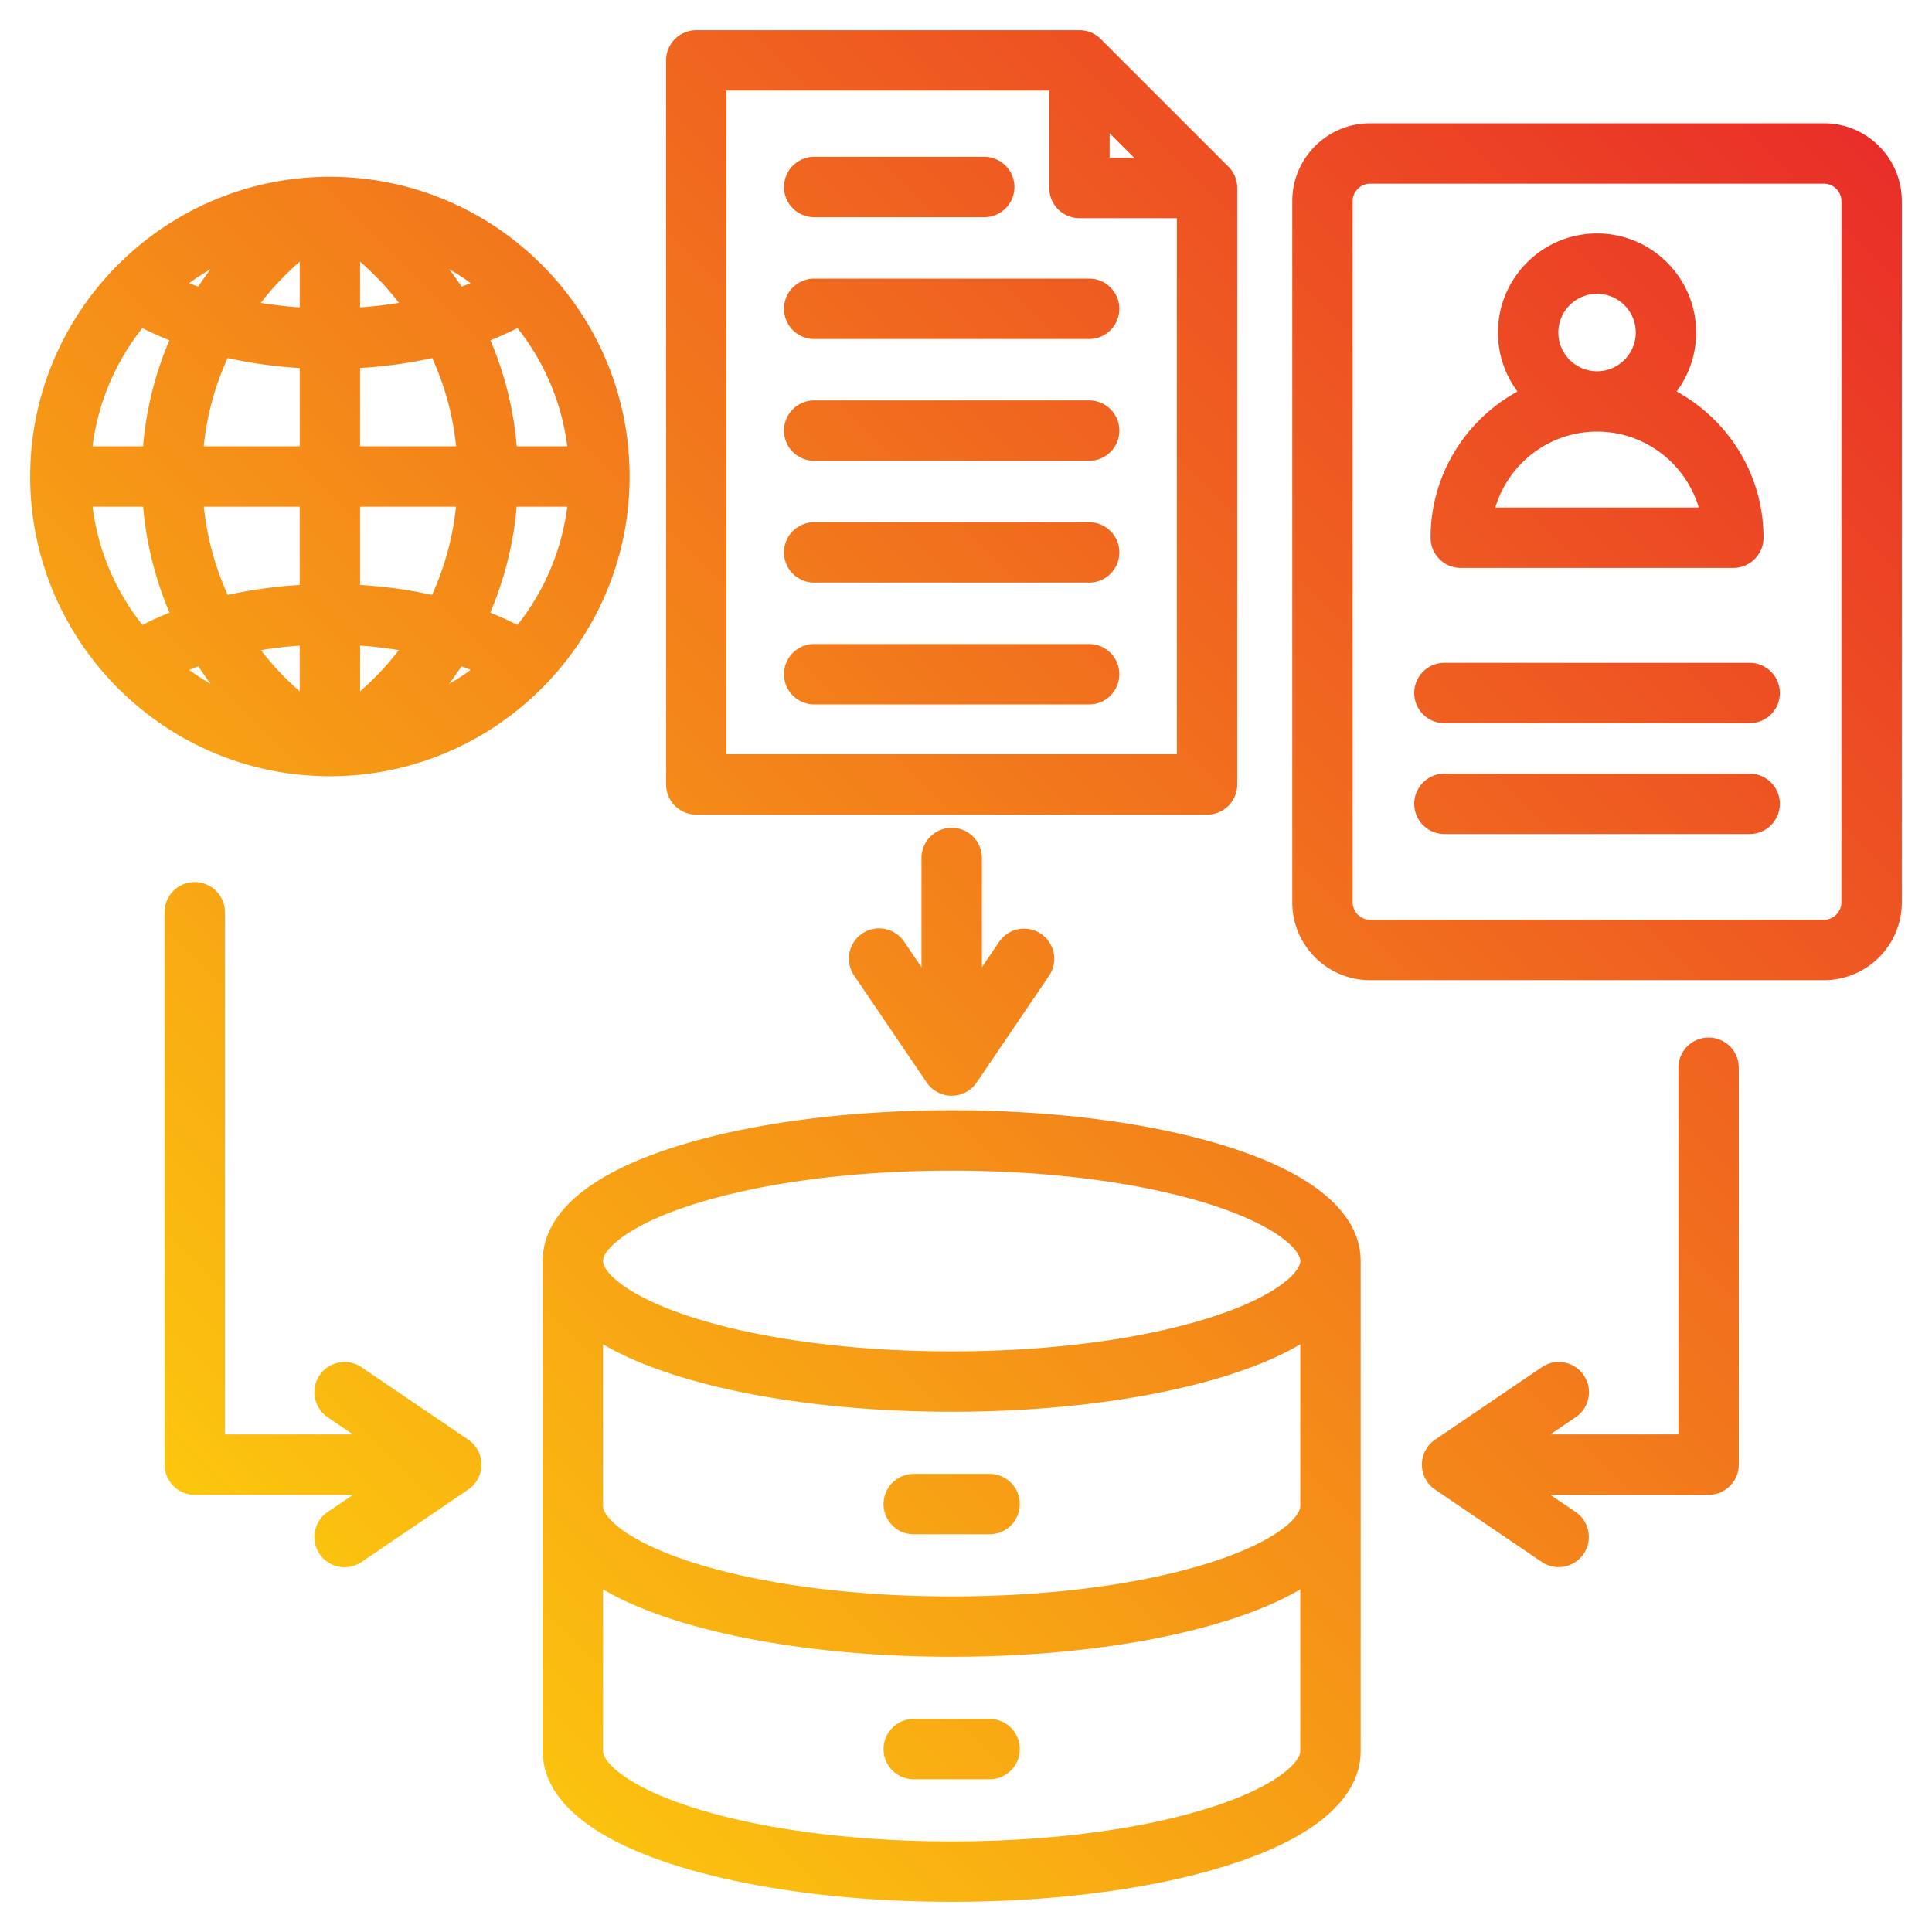
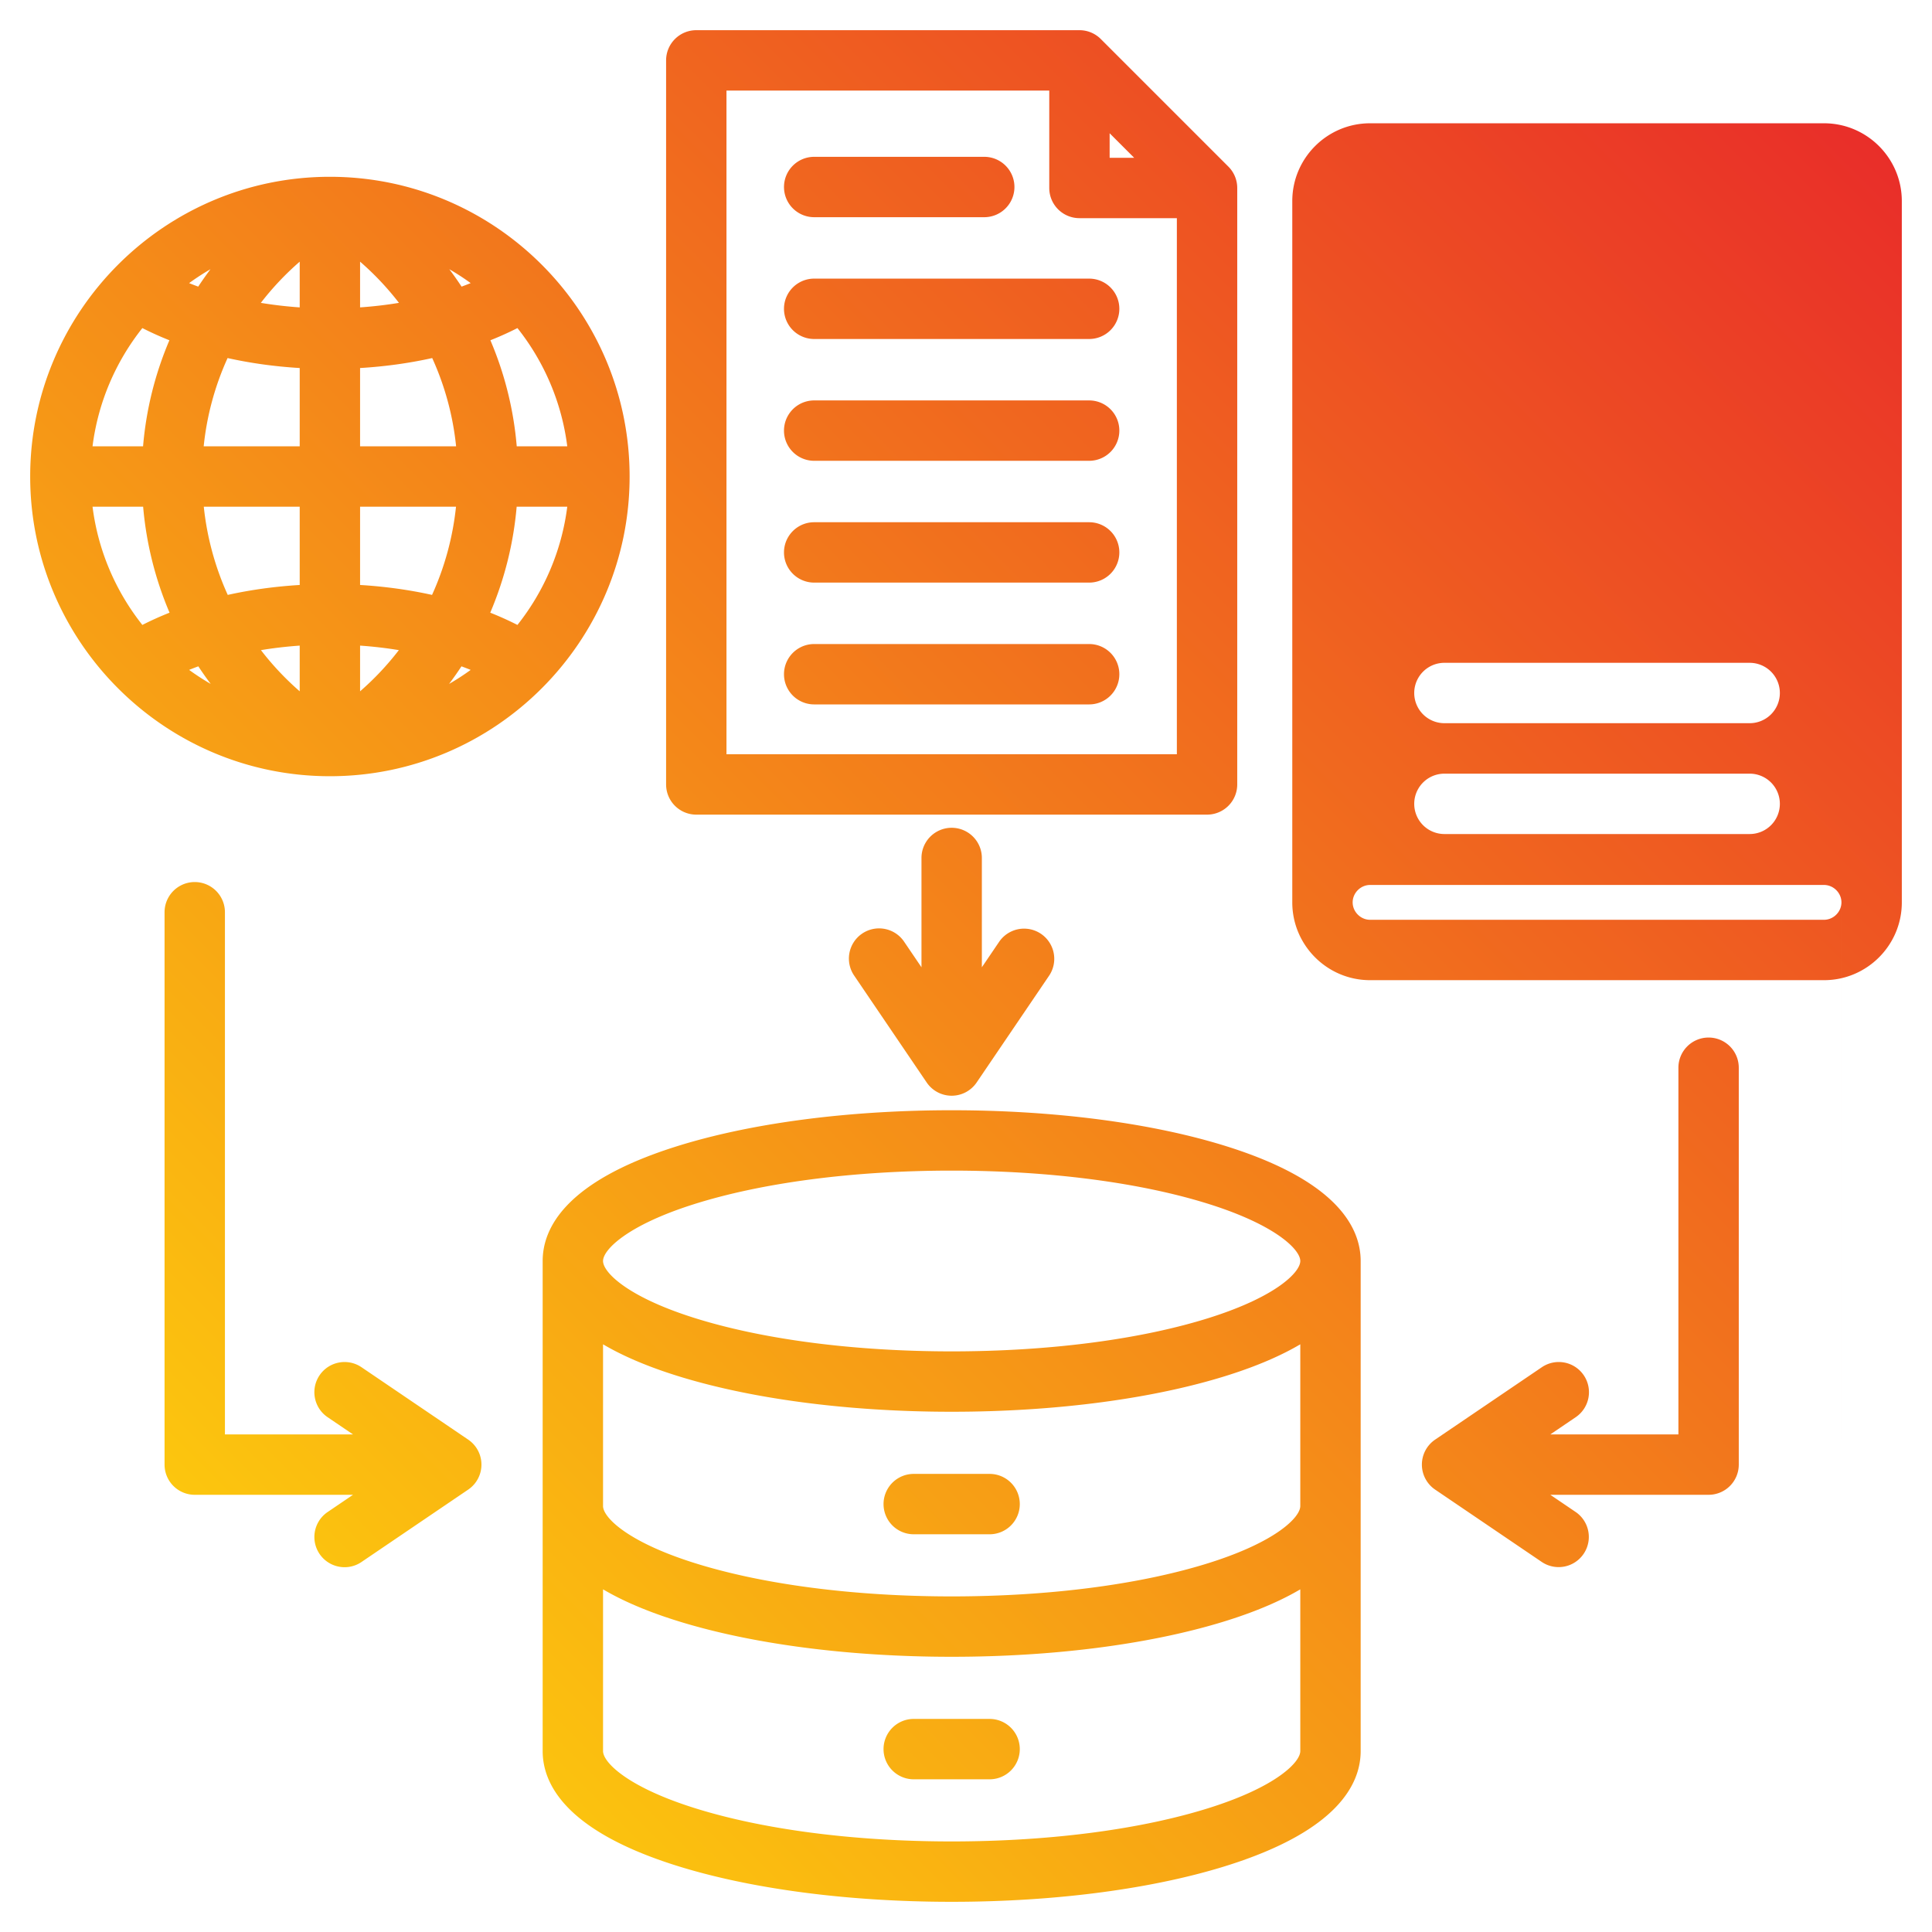
<svg xmlns="http://www.w3.org/2000/svg" version="1.1" width="512" height="512" x="0" y="0" viewBox="0 0 512 512" style="enable-background:new 0 0 512 512" xml:space="preserve" class="">
  <g>
    <linearGradient id="a" x1="64.499" x2="468.039" y1="412.34" y2="8.799" gradientUnits="userSpaceOnUse">
      <stop offset="0" stop-color="#fcc60e" />
      <stop offset="1" stop-color="#e92e29" />
    </linearGradient>
-     <path fill="url(#a)" d="M325.614 303.962c-19.725-6.278-45.796-9.735-73.413-9.735-27.616 0-53.687 3.457-73.412 9.735-28.909 9.201-34.977 21.511-34.977 30.217v129.869c0 8.706 6.068 21.016 34.977 30.217 19.724 6.278 45.796 9.735 73.412 9.735s53.688-3.457 73.412-9.735c28.909-9.201 34.978-21.511 34.978-30.217V334.179c0-8.706-6.068-21.016-34.977-30.217zm-4.852 175.057c-18.198 5.792-42.546 8.981-68.56 8.981s-50.362-3.189-68.559-8.981c-17.483-5.564-23.83-12.002-23.83-14.971v-42.857c4.84 2.854 11.044 5.615 18.977 8.139 19.725 6.278 45.796 9.735 73.412 9.735s53.688-3.457 73.413-9.735c7.933-2.525 14.137-5.285 18.977-8.139v42.857c-.001 2.969-6.347 9.406-23.83 14.971zm-.001-64.935c-18.198 5.792-42.546 8.981-68.56 8.981-26.013 0-50.361-3.189-68.559-8.981-17.483-5.565-23.83-12.002-23.83-14.971v-42.857c4.84 2.854 11.044 5.615 18.977 8.139 19.725 6.278 45.796 9.735 73.412 9.735s53.688-3.457 73.413-9.735c7.933-2.525 14.137-5.285 18.977-8.139v42.857c0 2.969-6.346 9.406-23.83 14.971zm0-64.935c-18.198 5.792-42.546 8.981-68.56 8.981-26.013 0-50.361-3.189-68.559-8.981-17.483-5.565-23.83-12.002-23.83-14.971s6.346-9.405 23.83-14.971c18.198-5.792 42.546-8.981 68.559-8.981 26.014 0 50.362 3.189 68.56 8.981 17.484 5.565 23.83 12.002 23.83 14.971s-6.346 9.406-23.83 14.971zm-50.506 49.449a8 8 0 0 1-8 8h-20.107a8 8 0 0 1 0-16h20.107a8 8 0 0 1 8 8zm0 64.935a8 8 0 0 1-8 8h-20.107a8 8 0 0 1 0-16h20.107a8 8 0 0 1 8 8zM87.427 46.852C43.631 46.852 8 82.482 8 126.278s35.631 79.427 79.427 79.427 79.426-35.631 79.426-79.427-35.63-79.426-79.426-79.426zm62.904 71.426h-13.392a90.962 90.962 0 0 0-6.979-28.105 84.496 84.496 0 0 0 7.167-3.23c7.015 8.845 11.718 19.592 13.204 31.335zM95.426 69.344a75.612 75.612 0 0 1 10.302 10.917c-3.376.559-6.822.958-10.302 1.2zm23.646 2.002a63.514 63.514 0 0 1 5.661 3.683c-.791.323-1.598.63-2.411.93a90.316 90.316 0 0 0-3.25-4.613zm-39.646-2.002v12.118c-3.48-.242-6.926-.641-10.302-1.2a75.622 75.622 0 0 1 10.302-10.918zm-26.895 6.614c-.813-.3-1.619-.607-2.411-.93a63.71 63.71 0 0 1 5.66-3.682 90.529 90.529 0 0 0-3.249 4.612zm26.895 21.573v20.747H53.98a74.892 74.892 0 0 1 6.333-23.389c6.084 1.353 12.492 2.245 19.113 2.642zm0 36.747v20.747c-6.605.396-12.999 1.284-19.071 2.631a75.532 75.532 0 0 1-6.349-23.378zm0 36.817v12.109a75.395 75.395 0 0 1-10.274-10.913c3.367-.557 6.804-.955 10.274-1.196zm-23.588 10.149a63.438 63.438 0 0 1-5.718-3.716 74.396 74.396 0 0 1 2.441-.941 90.894 90.894 0 0 0 3.277 4.657zm39.588 1.96v-12.109c3.471.241 6.907.639 10.274 1.196a75.395 75.395 0 0 1-10.274 10.913zm26.865-6.617c.824.303 1.64.615 2.442.942a63.454 63.454 0 0 1-5.719 3.716 91.362 91.362 0 0 0 3.277-4.658zm-26.865-21.562v-20.747h25.42a75.532 75.532 0 0 1-6.349 23.378c-6.072-1.346-12.466-2.235-19.071-2.631zm0-36.747V97.531c6.621-.397 13.029-1.289 19.114-2.642a74.877 74.877 0 0 1 6.333 23.389zm-57.7-31.335a84.781 84.781 0 0 0 7.167 3.23 90.948 90.948 0 0 0-6.979 28.105H24.522c1.486-11.743 6.189-22.49 13.204-31.335zm-13.204 47.335h13.411a91.656 91.656 0 0 0 7 28.09 84.344 84.344 0 0 0-7.207 3.246c-7.015-8.845-11.718-19.593-13.204-31.336zm112.605 31.336a84.992 84.992 0 0 0-7.208-3.246 91.656 91.656 0 0 0 7-28.09h13.411c-1.485 11.743-6.188 22.491-13.203 31.336zm47.396 50.272h135.358a8 8 0 0 0 8-8V49.815a8.002 8.002 0 0 0-2.343-5.657l-33.815-33.815A8 8 0 0 0 286.066 8H184.523a8 8 0 0 0-8 8v191.886a8 8 0 0 0 8 8zM294.065 35.313l6.502 6.502h-6.502zM192.523 24h85.542v25.815a8 8 0 0 0 8 8h25.815v142.07H192.523zm104.114 154.676a8 8 0 0 1-8 8h-72.871a8 8 0 0 1 0-16h72.871a8 8 0 0 1 8 8zm0-64.559a8 8 0 0 1-8 8h-72.871a8 8 0 0 1 0-16h72.871a8 8 0 0 1 8 8zm-88.87-64.558a8 8 0 0 1 8-8h45.069a8 8 0 0 1 0 16h-45.069a8 8 0 0 1-8-8zm88.87 32.279a8 8 0 0 1-8 8h-72.871a8 8 0 0 1 0-16h72.871a8 8 0 0 1 8 8zm0 64.558a8 8 0 0 1-8 8h-72.871a8 8 0 0 1 0-16h72.871a8 8 0 0 1 8 8zm-36.435 80.977v28.966l4.567-6.731a7.999 7.999 0 1 1 13.24 8.982l-19.187 28.278a7.999 7.999 0 0 1-13.24 0l-19.187-28.278a8 8 0 1 1 13.24-8.982l4.566 6.73v-28.966a8 8 0 1 1 16.001.001zm200.592 55.676v105.088a8 8 0 0 1-8 8h-41.942l6.731 4.567a8 8 0 0 1-8.983 13.24l-28.278-19.188a8.002 8.002 0 0 1 0-13.24l28.278-19.187a8 8 0 0 1 11.112 2.129 8 8 0 0 1-2.128 11.111l-6.73 4.566h33.941v-97.088a8 8 0 1 1 15.999.002zM127.589 388.137a8.002 8.002 0 0 1-3.508 6.62l-28.278 19.188a7.956 7.956 0 0 1-4.484 1.381 8.001 8.001 0 0 1-4.499-14.621l6.731-4.567H51.609a8 8 0 0 1-8-8V241.753a8 8 0 0 1 16 0v138.384H93.55l-6.73-4.566c-3.656-2.48-4.609-7.456-2.128-11.111s7.456-4.609 11.112-2.129l28.278 19.187a7.999 7.999 0 0 1 3.507 6.619zM483.385 32.67H363.083c-11.367 0-20.615 9.248-20.615 20.615v185.854c0 11.367 9.248 20.615 20.615 20.615h120.303c11.367 0 20.615-9.248 20.615-20.615V53.285C504 41.918 494.752 32.67 483.385 32.67zM488 239.139c0 2.502-2.113 4.615-4.615 4.615H363.083c-2.501 0-4.615-2.113-4.615-4.615V53.285c0-2.502 2.113-4.615 4.615-4.615h120.303c2.501 0 4.615 2.113 4.615 4.615v185.854zm-16.318-26.111a8 8 0 0 1-8 8h-80.896a8 8 0 0 1 0-16h80.896a8 8 0 0 1 8 8zm0-29.375a8 8 0 0 1-8 8h-80.896a8 8 0 0 1 0-16h80.896a8 8 0 0 1 8 8zm-84.564-33.152h72.231a8 8 0 0 0 8-8c0-16.693-9.321-31.249-23.031-38.741a26.117 26.117 0 0 0 5.176-15.634c0-14.48-11.78-26.261-26.26-26.261s-26.26 11.78-26.26 26.261a26.117 26.117 0 0 0 5.176 15.634c-13.71 7.491-23.032 22.047-23.032 38.741a8 8 0 0 0 8 8zm36.116-72.636c5.657 0 10.26 4.603 10.26 10.261 0 5.657-4.603 10.26-10.26 10.26-5.658 0-10.26-4.603-10.26-10.26 0-5.658 4.603-10.261 10.26-10.261zm0 36.521c12.725 0 23.502 8.497 26.957 20.115h-53.913c3.453-11.618 14.231-20.115 26.956-20.115z" opacity="1" data-original="url(#a)" />
+     <path fill="url(#a)" d="M325.614 303.962c-19.725-6.278-45.796-9.735-73.413-9.735-27.616 0-53.687 3.457-73.412 9.735-28.909 9.201-34.977 21.511-34.977 30.217v129.869c0 8.706 6.068 21.016 34.977 30.217 19.724 6.278 45.796 9.735 73.412 9.735s53.688-3.457 73.412-9.735c28.909-9.201 34.978-21.511 34.978-30.217V334.179c0-8.706-6.068-21.016-34.977-30.217zm-4.852 175.057c-18.198 5.792-42.546 8.981-68.56 8.981s-50.362-3.189-68.559-8.981c-17.483-5.564-23.83-12.002-23.83-14.971v-42.857c4.84 2.854 11.044 5.615 18.977 8.139 19.725 6.278 45.796 9.735 73.412 9.735s53.688-3.457 73.413-9.735c7.933-2.525 14.137-5.285 18.977-8.139v42.857c-.001 2.969-6.347 9.406-23.83 14.971zm-.001-64.935c-18.198 5.792-42.546 8.981-68.56 8.981-26.013 0-50.361-3.189-68.559-8.981-17.483-5.565-23.83-12.002-23.83-14.971v-42.857c4.84 2.854 11.044 5.615 18.977 8.139 19.725 6.278 45.796 9.735 73.412 9.735s53.688-3.457 73.413-9.735c7.933-2.525 14.137-5.285 18.977-8.139v42.857c0 2.969-6.346 9.406-23.83 14.971zm0-64.935c-18.198 5.792-42.546 8.981-68.56 8.981-26.013 0-50.361-3.189-68.559-8.981-17.483-5.565-23.83-12.002-23.83-14.971s6.346-9.405 23.83-14.971c18.198-5.792 42.546-8.981 68.559-8.981 26.014 0 50.362 3.189 68.56 8.981 17.484 5.565 23.83 12.002 23.83 14.971s-6.346 9.406-23.83 14.971zm-50.506 49.449a8 8 0 0 1-8 8h-20.107a8 8 0 0 1 0-16h20.107a8 8 0 0 1 8 8zm0 64.935a8 8 0 0 1-8 8h-20.107a8 8 0 0 1 0-16h20.107a8 8 0 0 1 8 8zM87.427 46.852C43.631 46.852 8 82.482 8 126.278s35.631 79.427 79.427 79.427 79.426-35.631 79.426-79.427-35.63-79.426-79.426-79.426zm62.904 71.426h-13.392a90.962 90.962 0 0 0-6.979-28.105 84.496 84.496 0 0 0 7.167-3.23c7.015 8.845 11.718 19.592 13.204 31.335zM95.426 69.344a75.612 75.612 0 0 1 10.302 10.917c-3.376.559-6.822.958-10.302 1.2zm23.646 2.002a63.514 63.514 0 0 1 5.661 3.683c-.791.323-1.598.63-2.411.93a90.316 90.316 0 0 0-3.25-4.613zm-39.646-2.002v12.118c-3.48-.242-6.926-.641-10.302-1.2a75.622 75.622 0 0 1 10.302-10.918zm-26.895 6.614c-.813-.3-1.619-.607-2.411-.93a63.71 63.71 0 0 1 5.66-3.682 90.529 90.529 0 0 0-3.249 4.612zm26.895 21.573v20.747H53.98a74.892 74.892 0 0 1 6.333-23.389c6.084 1.353 12.492 2.245 19.113 2.642zm0 36.747v20.747c-6.605.396-12.999 1.284-19.071 2.631a75.532 75.532 0 0 1-6.349-23.378zm0 36.817v12.109a75.395 75.395 0 0 1-10.274-10.913c3.367-.557 6.804-.955 10.274-1.196zm-23.588 10.149a63.438 63.438 0 0 1-5.718-3.716 74.396 74.396 0 0 1 2.441-.941 90.894 90.894 0 0 0 3.277 4.657zm39.588 1.96v-12.109c3.471.241 6.907.639 10.274 1.196a75.395 75.395 0 0 1-10.274 10.913zm26.865-6.617c.824.303 1.64.615 2.442.942a63.454 63.454 0 0 1-5.719 3.716 91.362 91.362 0 0 0 3.277-4.658zm-26.865-21.562v-20.747h25.42a75.532 75.532 0 0 1-6.349 23.378c-6.072-1.346-12.466-2.235-19.071-2.631zm0-36.747V97.531c6.621-.397 13.029-1.289 19.114-2.642a74.877 74.877 0 0 1 6.333 23.389zm-57.7-31.335a84.781 84.781 0 0 0 7.167 3.23 90.948 90.948 0 0 0-6.979 28.105H24.522c1.486-11.743 6.189-22.49 13.204-31.335zm-13.204 47.335h13.411a91.656 91.656 0 0 0 7 28.09 84.344 84.344 0 0 0-7.207 3.246c-7.015-8.845-11.718-19.593-13.204-31.336zm112.605 31.336a84.992 84.992 0 0 0-7.208-3.246 91.656 91.656 0 0 0 7-28.09h13.411c-1.485 11.743-6.188 22.491-13.203 31.336zm47.396 50.272h135.358a8 8 0 0 0 8-8V49.815a8.002 8.002 0 0 0-2.343-5.657l-33.815-33.815A8 8 0 0 0 286.066 8H184.523a8 8 0 0 0-8 8v191.886a8 8 0 0 0 8 8zM294.065 35.313l6.502 6.502h-6.502zM192.523 24h85.542v25.815a8 8 0 0 0 8 8h25.815v142.07H192.523zm104.114 154.676a8 8 0 0 1-8 8h-72.871a8 8 0 0 1 0-16h72.871a8 8 0 0 1 8 8zm0-64.559a8 8 0 0 1-8 8h-72.871a8 8 0 0 1 0-16h72.871a8 8 0 0 1 8 8zm-88.87-64.558a8 8 0 0 1 8-8h45.069a8 8 0 0 1 0 16h-45.069a8 8 0 0 1-8-8zm88.87 32.279a8 8 0 0 1-8 8h-72.871a8 8 0 0 1 0-16h72.871a8 8 0 0 1 8 8zm0 64.558a8 8 0 0 1-8 8h-72.871a8 8 0 0 1 0-16h72.871a8 8 0 0 1 8 8zm-36.435 80.977v28.966l4.567-6.731a7.999 7.999 0 1 1 13.24 8.982l-19.187 28.278a7.999 7.999 0 0 1-13.24 0l-19.187-28.278a8 8 0 1 1 13.24-8.982l4.566 6.73v-28.966a8 8 0 1 1 16.001.001zm200.592 55.676v105.088a8 8 0 0 1-8 8h-41.942l6.731 4.567a8 8 0 0 1-8.983 13.24l-28.278-19.188a8.002 8.002 0 0 1 0-13.24l28.278-19.187a8 8 0 0 1 11.112 2.129 8 8 0 0 1-2.128 11.111l-6.73 4.566h33.941v-97.088a8 8 0 1 1 15.999.002zM127.589 388.137a8.002 8.002 0 0 1-3.508 6.62l-28.278 19.188a7.956 7.956 0 0 1-4.484 1.381 8.001 8.001 0 0 1-4.499-14.621l6.731-4.567H51.609a8 8 0 0 1-8-8V241.753a8 8 0 0 1 16 0v138.384H93.55l-6.73-4.566c-3.656-2.48-4.609-7.456-2.128-11.111s7.456-4.609 11.112-2.129l28.278 19.187a7.999 7.999 0 0 1 3.507 6.619zM483.385 32.67H363.083c-11.367 0-20.615 9.248-20.615 20.615v185.854c0 11.367 9.248 20.615 20.615 20.615h120.303c11.367 0 20.615-9.248 20.615-20.615V53.285C504 41.918 494.752 32.67 483.385 32.67zM488 239.139c0 2.502-2.113 4.615-4.615 4.615H363.083c-2.501 0-4.615-2.113-4.615-4.615c0-2.502 2.113-4.615 4.615-4.615h120.303c2.501 0 4.615 2.113 4.615 4.615v185.854zm-16.318-26.111a8 8 0 0 1-8 8h-80.896a8 8 0 0 1 0-16h80.896a8 8 0 0 1 8 8zm0-29.375a8 8 0 0 1-8 8h-80.896a8 8 0 0 1 0-16h80.896a8 8 0 0 1 8 8zm-84.564-33.152h72.231a8 8 0 0 0 8-8c0-16.693-9.321-31.249-23.031-38.741a26.117 26.117 0 0 0 5.176-15.634c0-14.48-11.78-26.261-26.26-26.261s-26.26 11.78-26.26 26.261a26.117 26.117 0 0 0 5.176 15.634c-13.71 7.491-23.032 22.047-23.032 38.741a8 8 0 0 0 8 8zm36.116-72.636c5.657 0 10.26 4.603 10.26 10.261 0 5.657-4.603 10.26-10.26 10.26-5.658 0-10.26-4.603-10.26-10.26 0-5.658 4.603-10.261 10.26-10.261zm0 36.521c12.725 0 23.502 8.497 26.957 20.115h-53.913c3.453-11.618 14.231-20.115 26.956-20.115z" opacity="1" data-original="url(#a)" />
  </g>
</svg>